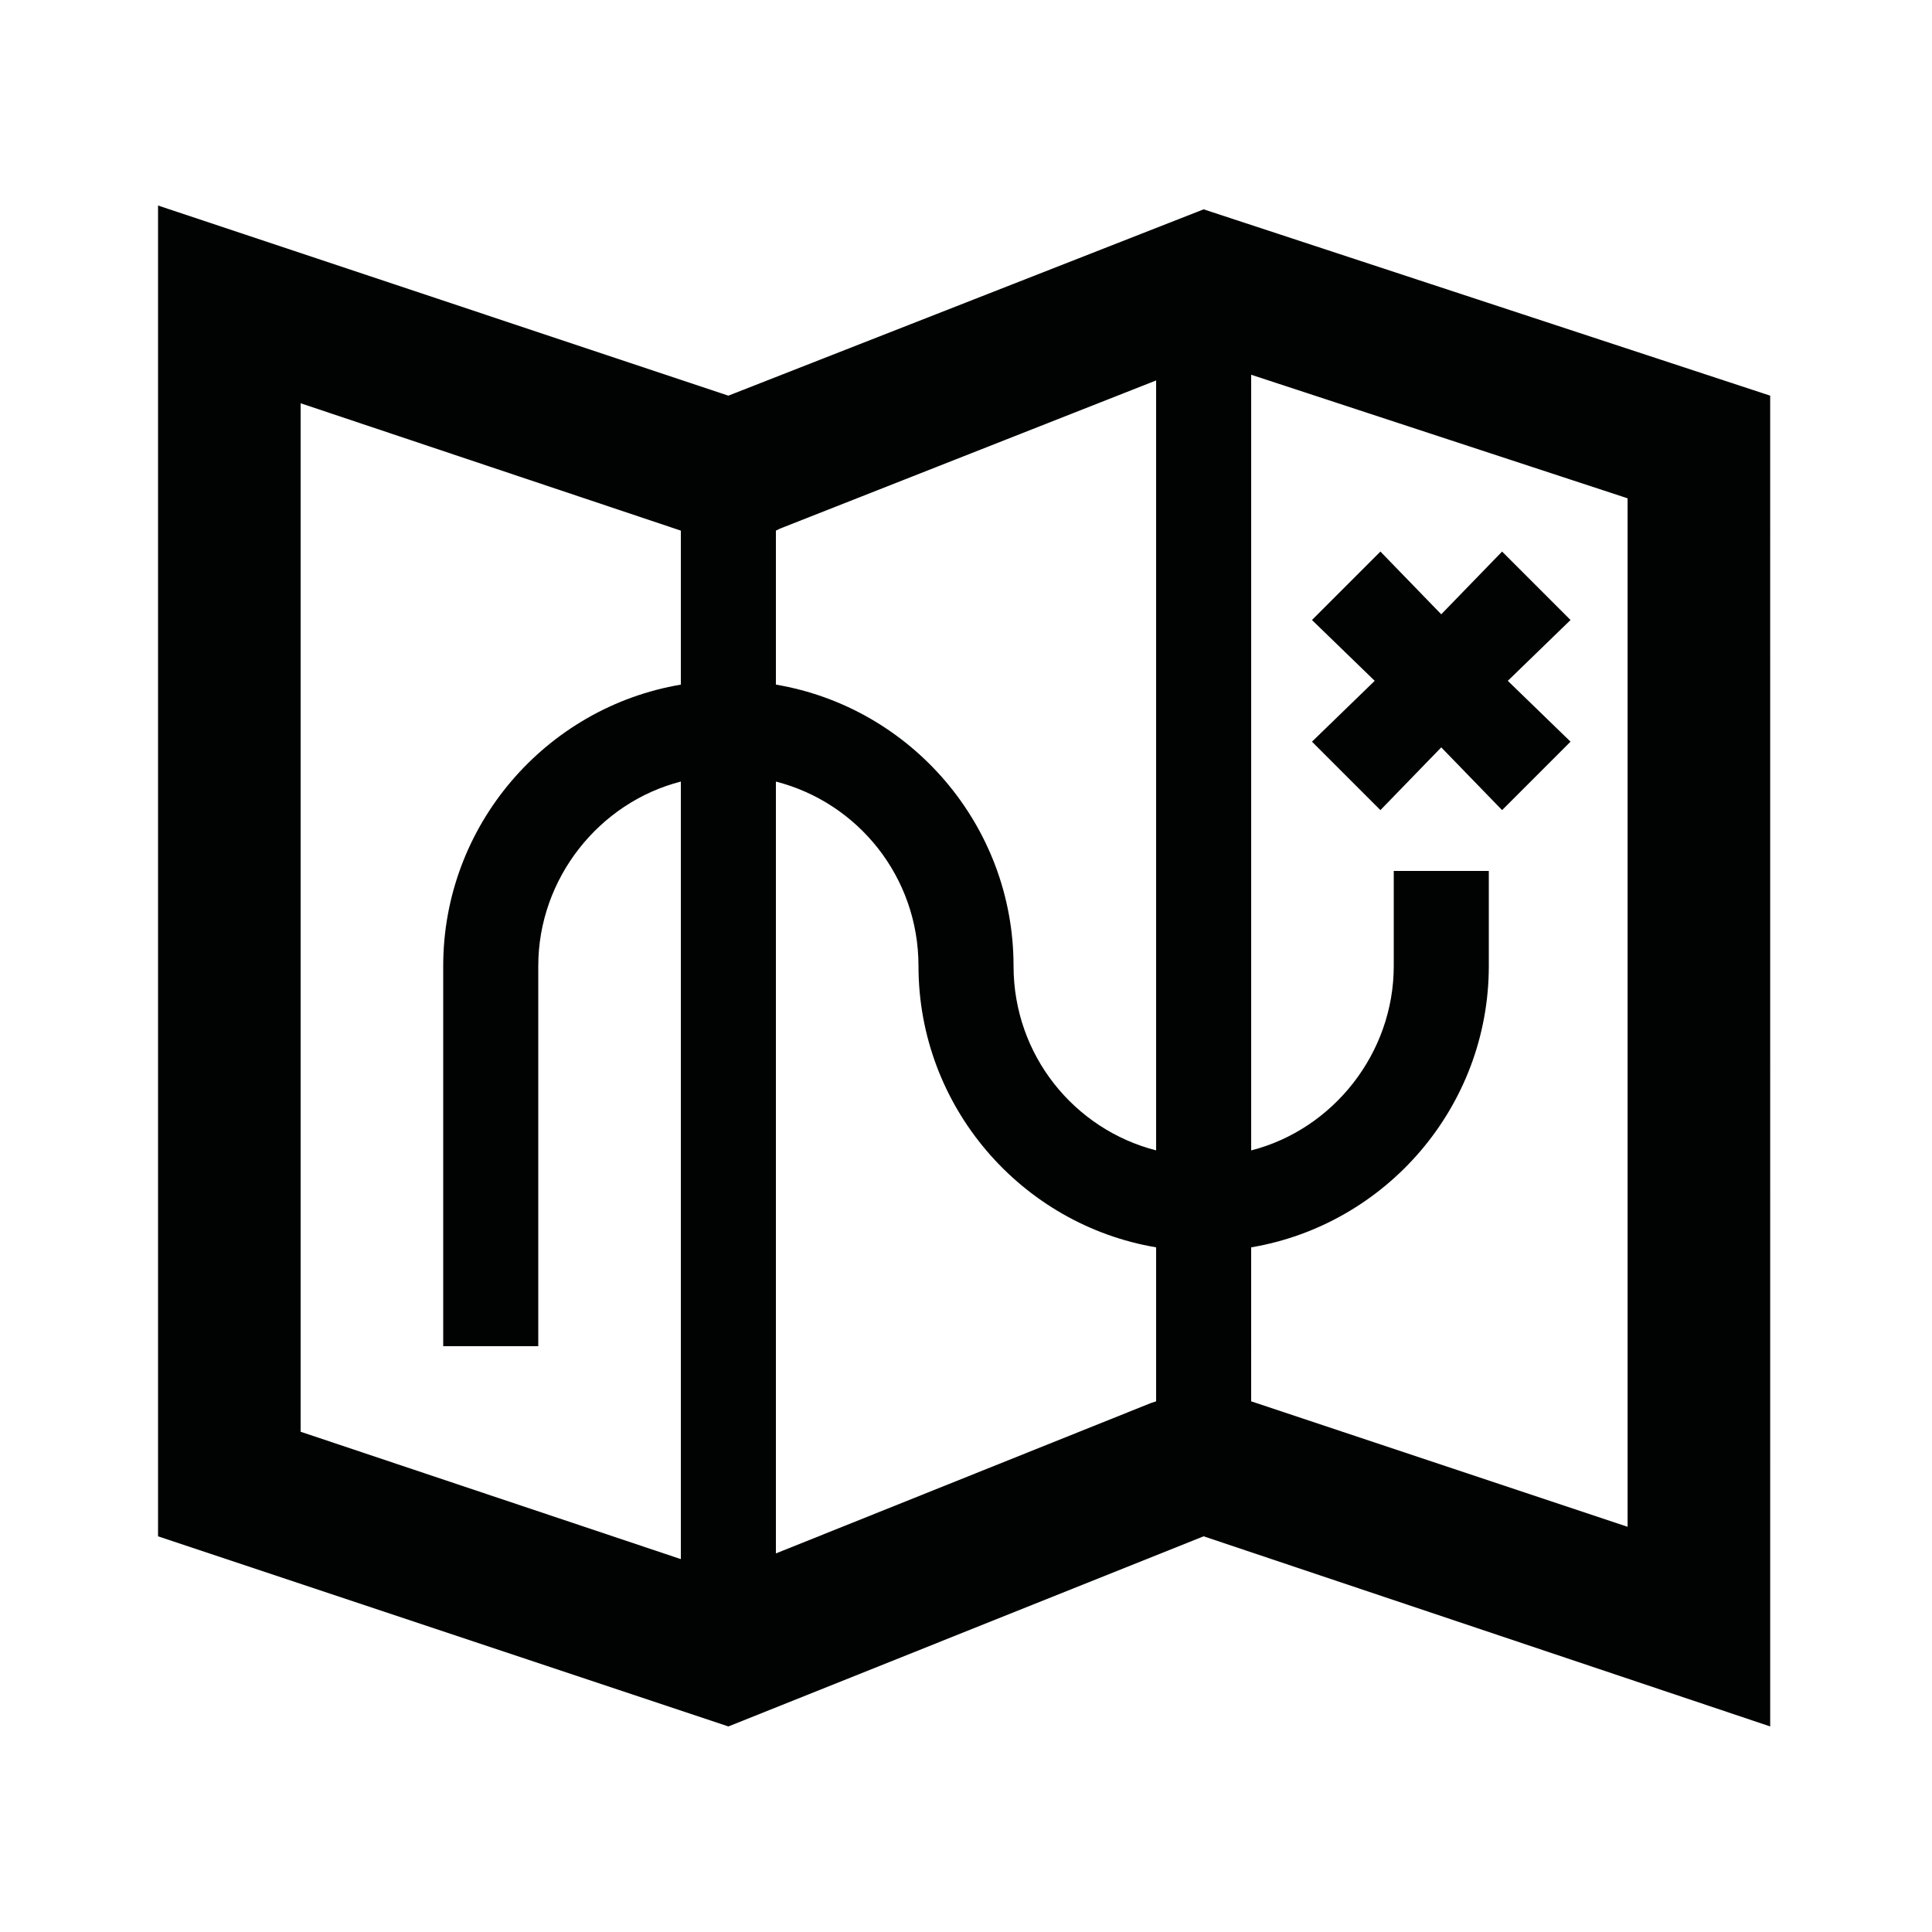
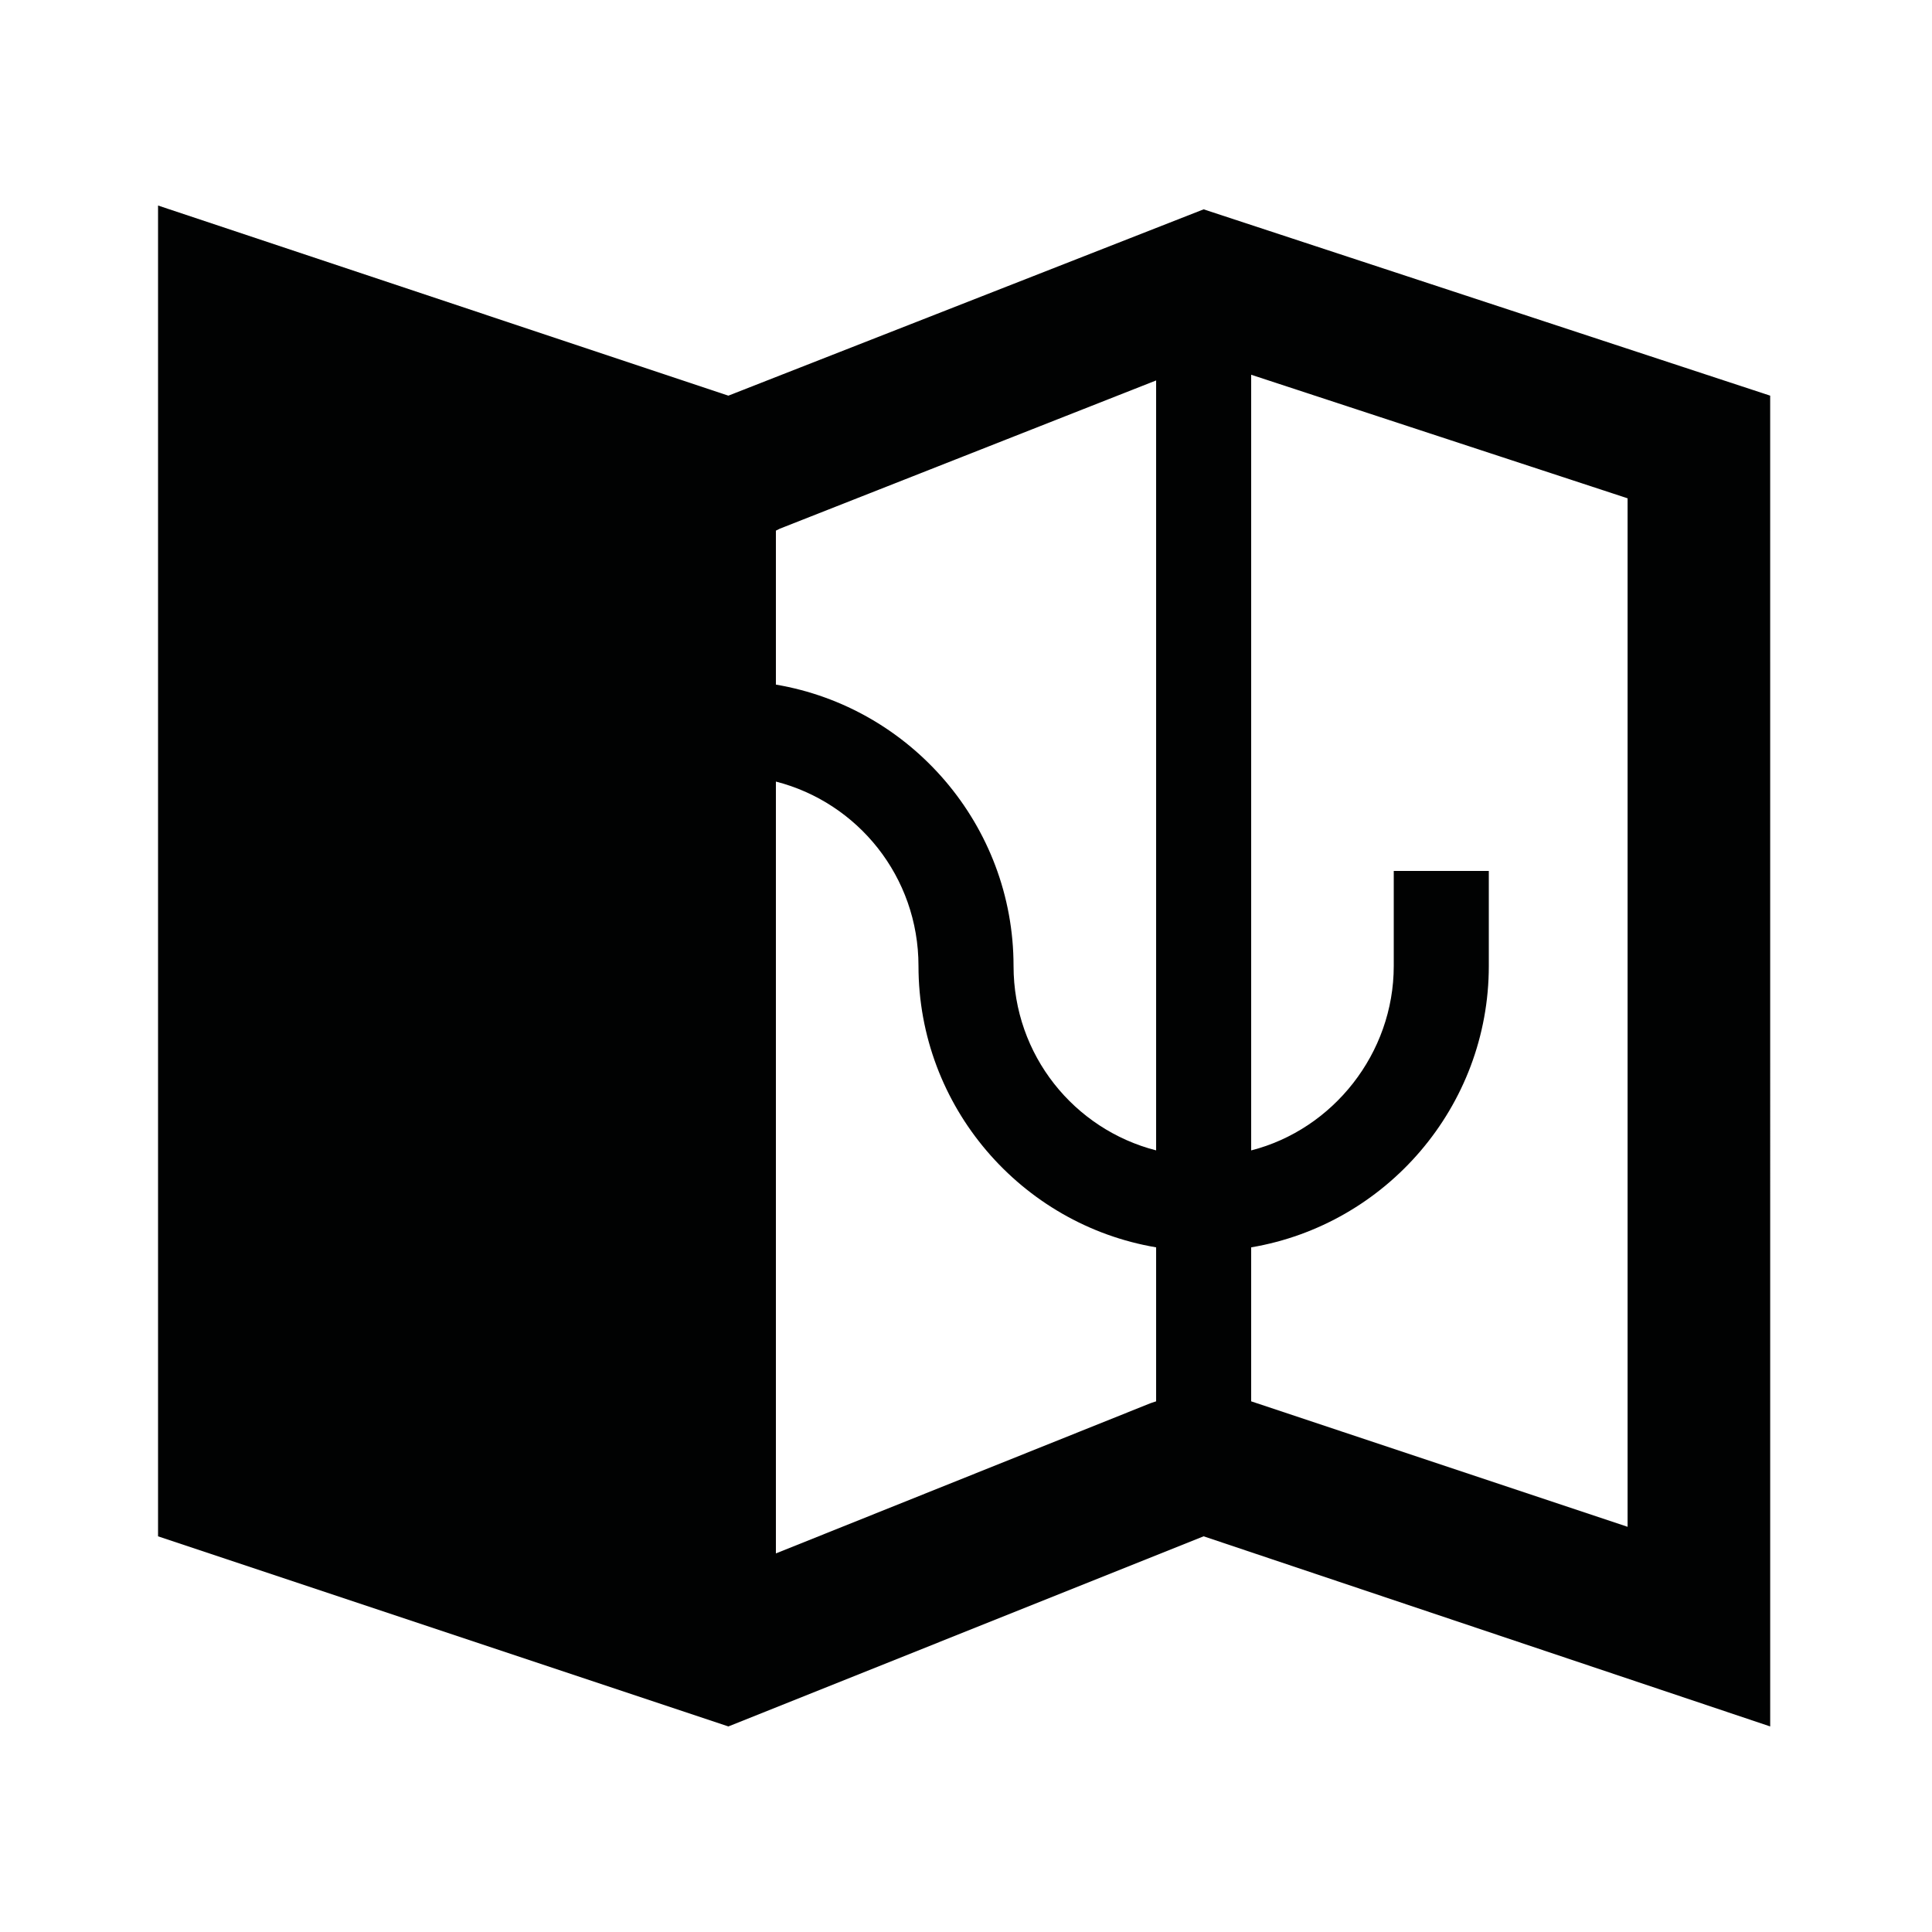
<svg xmlns="http://www.w3.org/2000/svg" width="800px" height="800px" version="1.1" viewBox="144 144 512 512">
  <g fill="#010202">
-     <path d="m462.98 551.14 150.14 50.383-0.004-352.67-150.14-49.375-125.95 49.375-151.14-50.383v352.67l151.14 50.383zm12.594-76.578c35.77-6.047 62.977-37.281 62.977-74.562v-25.191h-25.191v25.191c0 23.176-16.121 43.328-37.785 48.871v-205.56l99.754 32.746v272.56l-99.754-33.25zm-125.95-189.94 1.008-0.504 99.754-39.297v204.04c-21.664-5.543-37.785-25.191-37.785-48.871 0-37.281-27.207-68.52-62.977-74.562zm0 66.504c21.664 5.543 37.785 25.191 37.785 48.871 0 37.281 27.207 68.52 62.977 74.562v40.809l-1.512 0.504-99.25 39.801zm-25.191-25.695c-35.77 6.047-62.977 37.281-62.977 74.562v100.76h25.191v-100.76c0-23.176 16.121-43.328 37.785-48.871v206.06l-100.76-33.754v-272.56l100.76 33.754z" />
-     <path d="m542.07 290.17-16.125 16.625-16.121-16.625-18.137 18.137 16.625 16.121-16.625 16.125 18.137 18.137 16.121-16.629 16.125 16.629 18.137-18.137-16.625-16.125 16.625-16.121z" />
+     <path d="m462.98 551.14 150.14 50.383-0.004-352.67-150.14-49.375-125.95 49.375-151.14-50.383v352.67l151.14 50.383zm12.594-76.578c35.77-6.047 62.977-37.281 62.977-74.562v-25.191h-25.191v25.191c0 23.176-16.121 43.328-37.785 48.871v-205.56l99.754 32.746v272.56l-99.754-33.25zm-125.95-189.94 1.008-0.504 99.754-39.297v204.04c-21.664-5.543-37.785-25.191-37.785-48.871 0-37.281-27.207-68.52-62.977-74.562zm0 66.504c21.664 5.543 37.785 25.191 37.785 48.871 0 37.281 27.207 68.52 62.977 74.562v40.809l-1.512 0.504-99.25 39.801zm-25.191-25.695c-35.77 6.047-62.977 37.281-62.977 74.562v100.76h25.191v-100.76c0-23.176 16.121-43.328 37.785-48.871v206.06l-100.76-33.754l100.76 33.754z" />
  </g>
</svg>